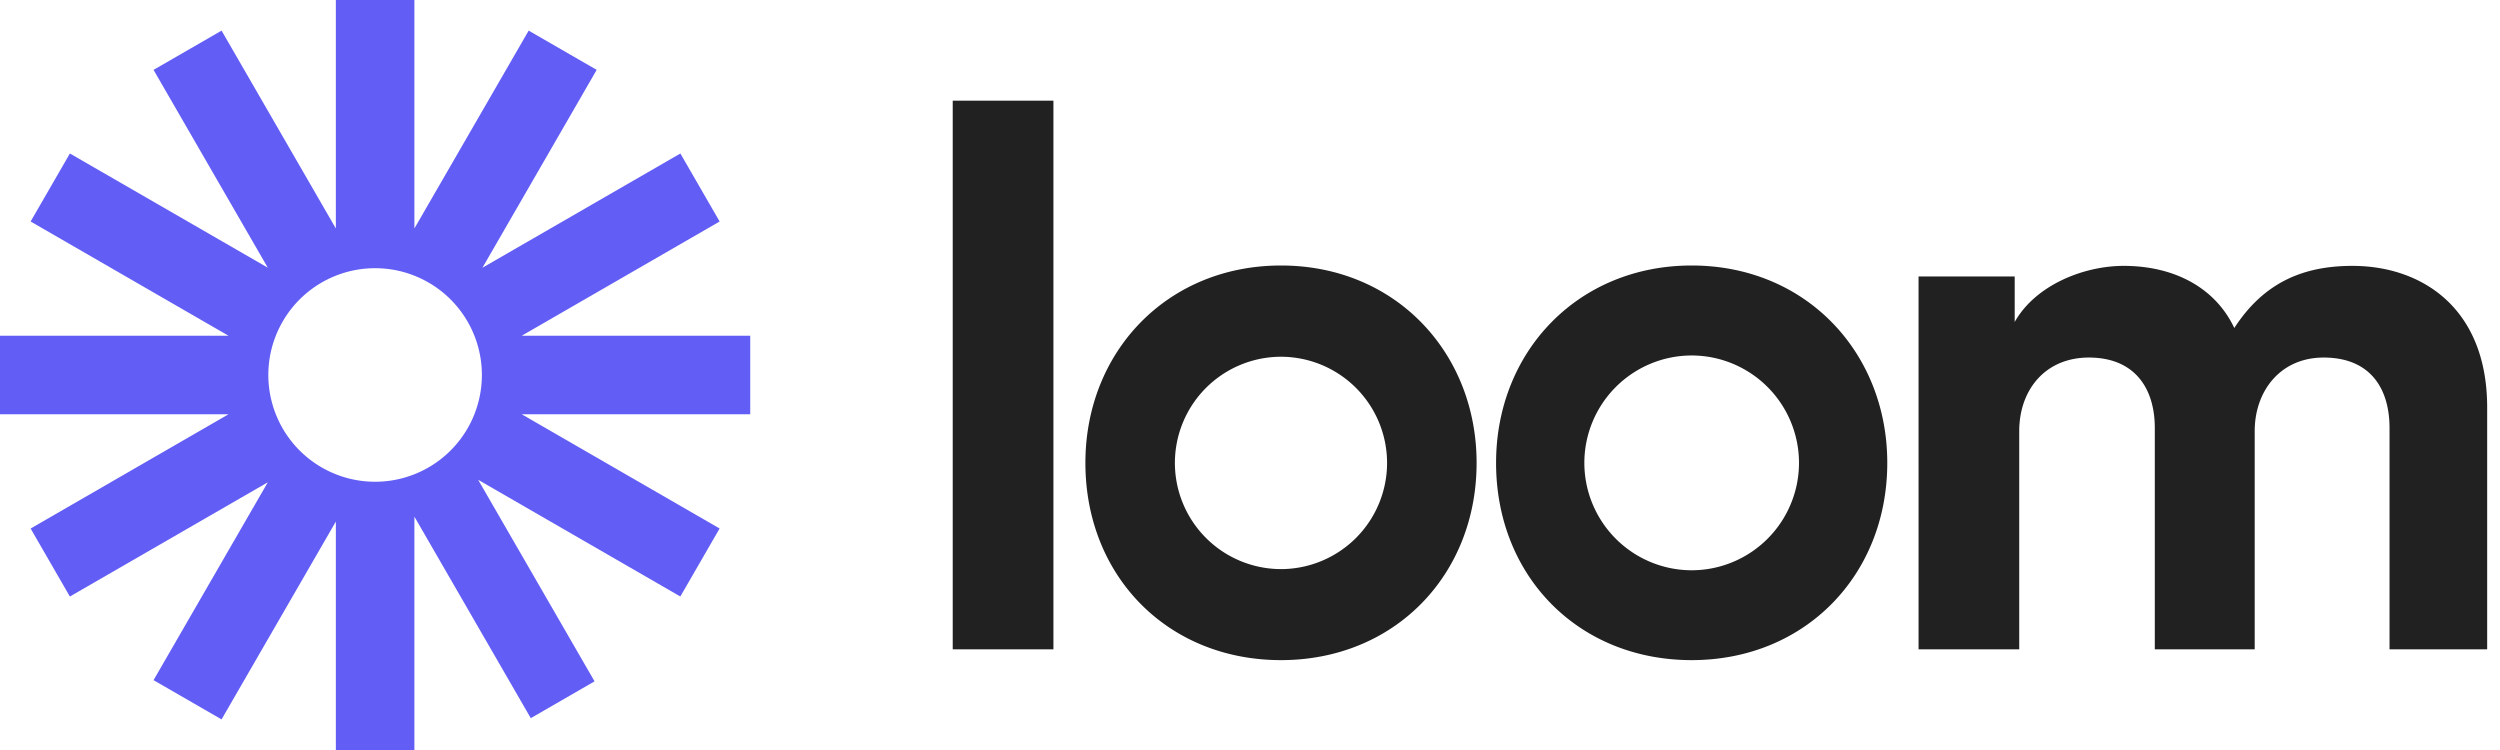
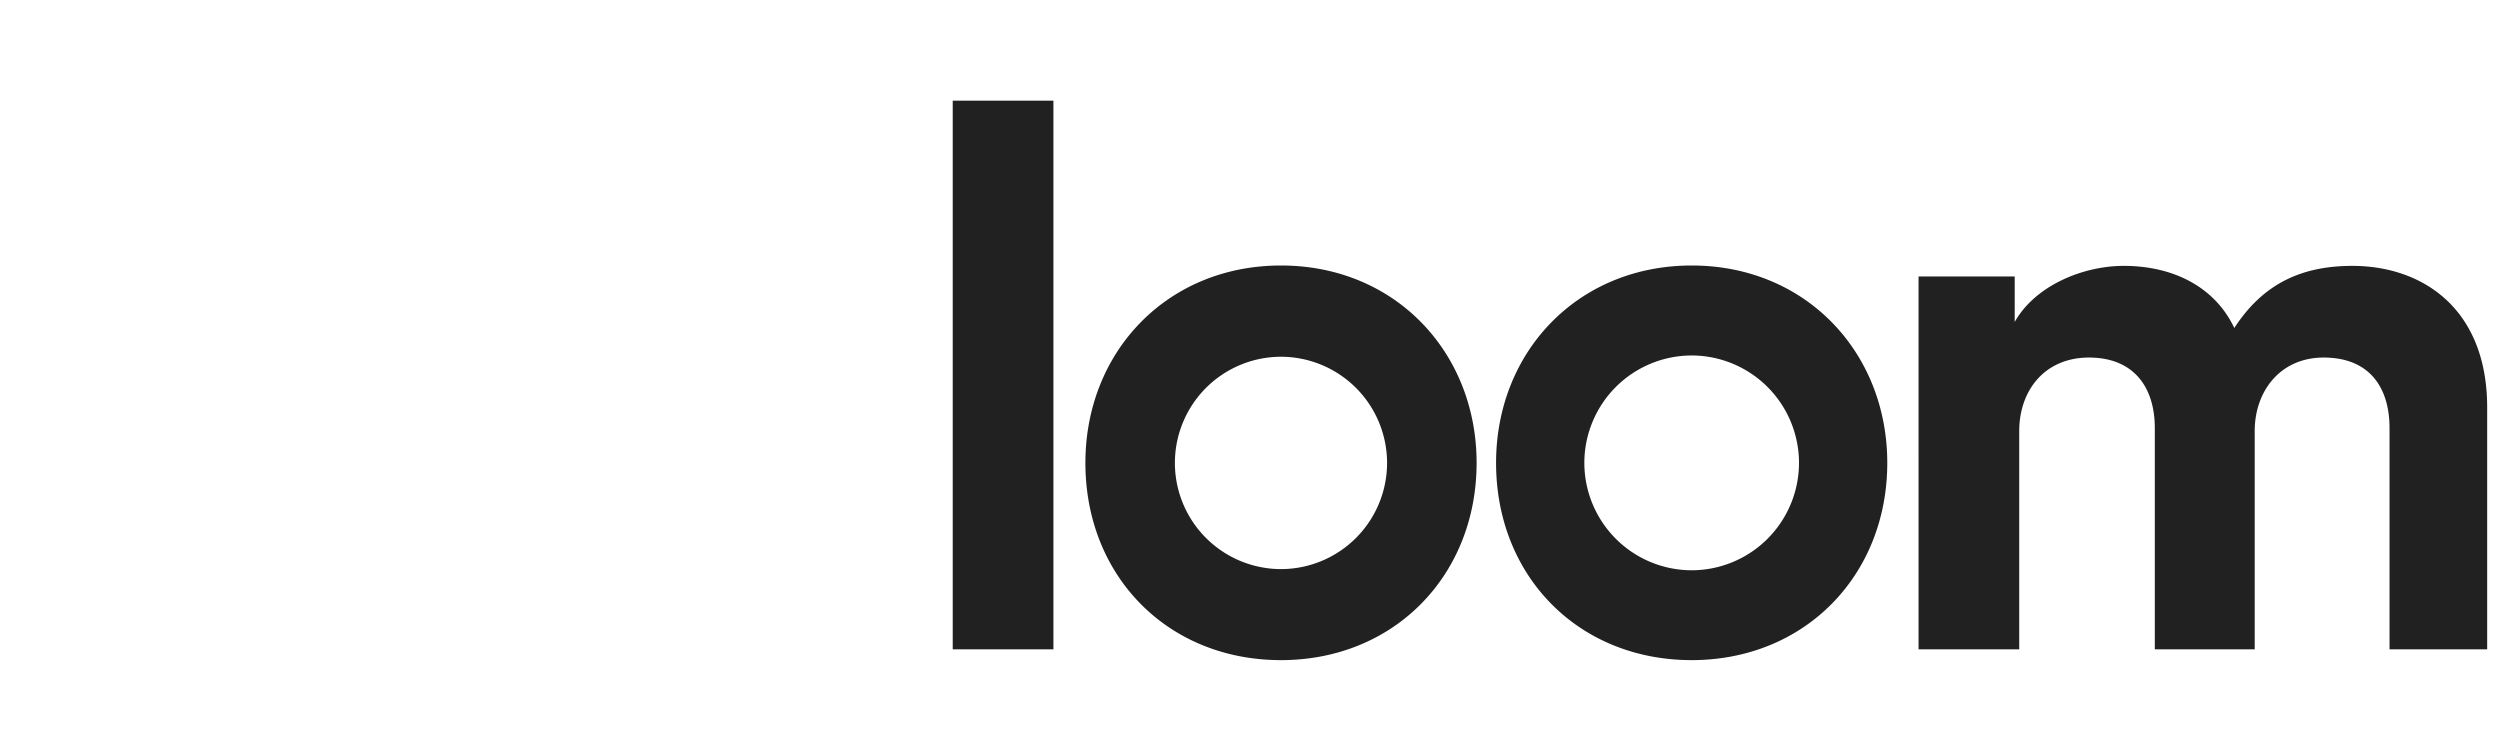
<svg xmlns="http://www.w3.org/2000/svg" viewBox="0 0 100 30" fill="none">
-   <path d="M30.01 13.43h-9.142l7.917-4.57-1.57-2.72-7.918 4.57 4.57-7.915-2.72-1.57-4.571 7.913V0h-3.142v9.139L8.863 1.225l-2.721 1.57 4.57 7.913L2.796 6.14 1.225 8.86l7.917 4.57H0v3.141h9.141l-7.916 4.57 1.57 2.72 7.918-4.57-4.571 7.915 2.72 1.57 4.572-7.914V30h3.142v-9.334l4.655 8.06 2.551-1.472-4.656-8.062 8.087 4.668 1.571-2.72-7.916-4.57h9.141v-3.14h.001zm-15.005 5.84a4.271 4.271 0 11-.001-8.542 4.271 4.271 0 01.001 8.542z" fill="#625df5" />
  <path d="M38.109 25.973V4.027h4.028v21.946h-4.028zM76.742 11.059h3.846v1.82c.818-1.455 2.727-2.244 4.362-2.244 2.03 0 3.665.88 4.422 2.485 1.18-1.82 2.756-2.485 4.725-2.485 2.756 0 5.39 1.667 5.39 5.668v9.67h-3.906v-8.851c0-1.607-.788-2.82-2.636-2.82-1.727 0-2.757 1.335-2.757 2.942v8.73h-3.996v-8.852c0-1.607-.818-2.82-2.636-2.82-1.757 0-2.787 1.305-2.787 2.942v8.73h-4.027V11.059zM51.24 26.405c-4.538 0-7.824-3.367-7.824-7.889 0-4.45 3.276-7.896 7.824-7.896 4.57 0 7.824 3.478 7.824 7.896 0 4.49-3.288 7.889-7.824 7.889zm0-12.135a4.25 4.25 0 00-4.244 4.247 4.25 4.25 0 004.244 4.247 4.25 4.25 0 004.243-4.247 4.25 4.25 0 00-4.243-4.247zM67.667 26.405c-4.538 0-7.824-3.367-7.824-7.889 0-4.45 3.276-7.896 7.824-7.896 4.57 0 7.824 3.478 7.824 7.896 0 4.49-3.29 7.889-7.824 7.889zm0-12.186a4.3 4.3 0 00-4.293 4.296 4.3 4.3 0 004.293 4.296 4.3 4.3 0 004.293-4.296 4.3 4.3 0 00-4.293-4.296z" fill="#212121" />
</svg>